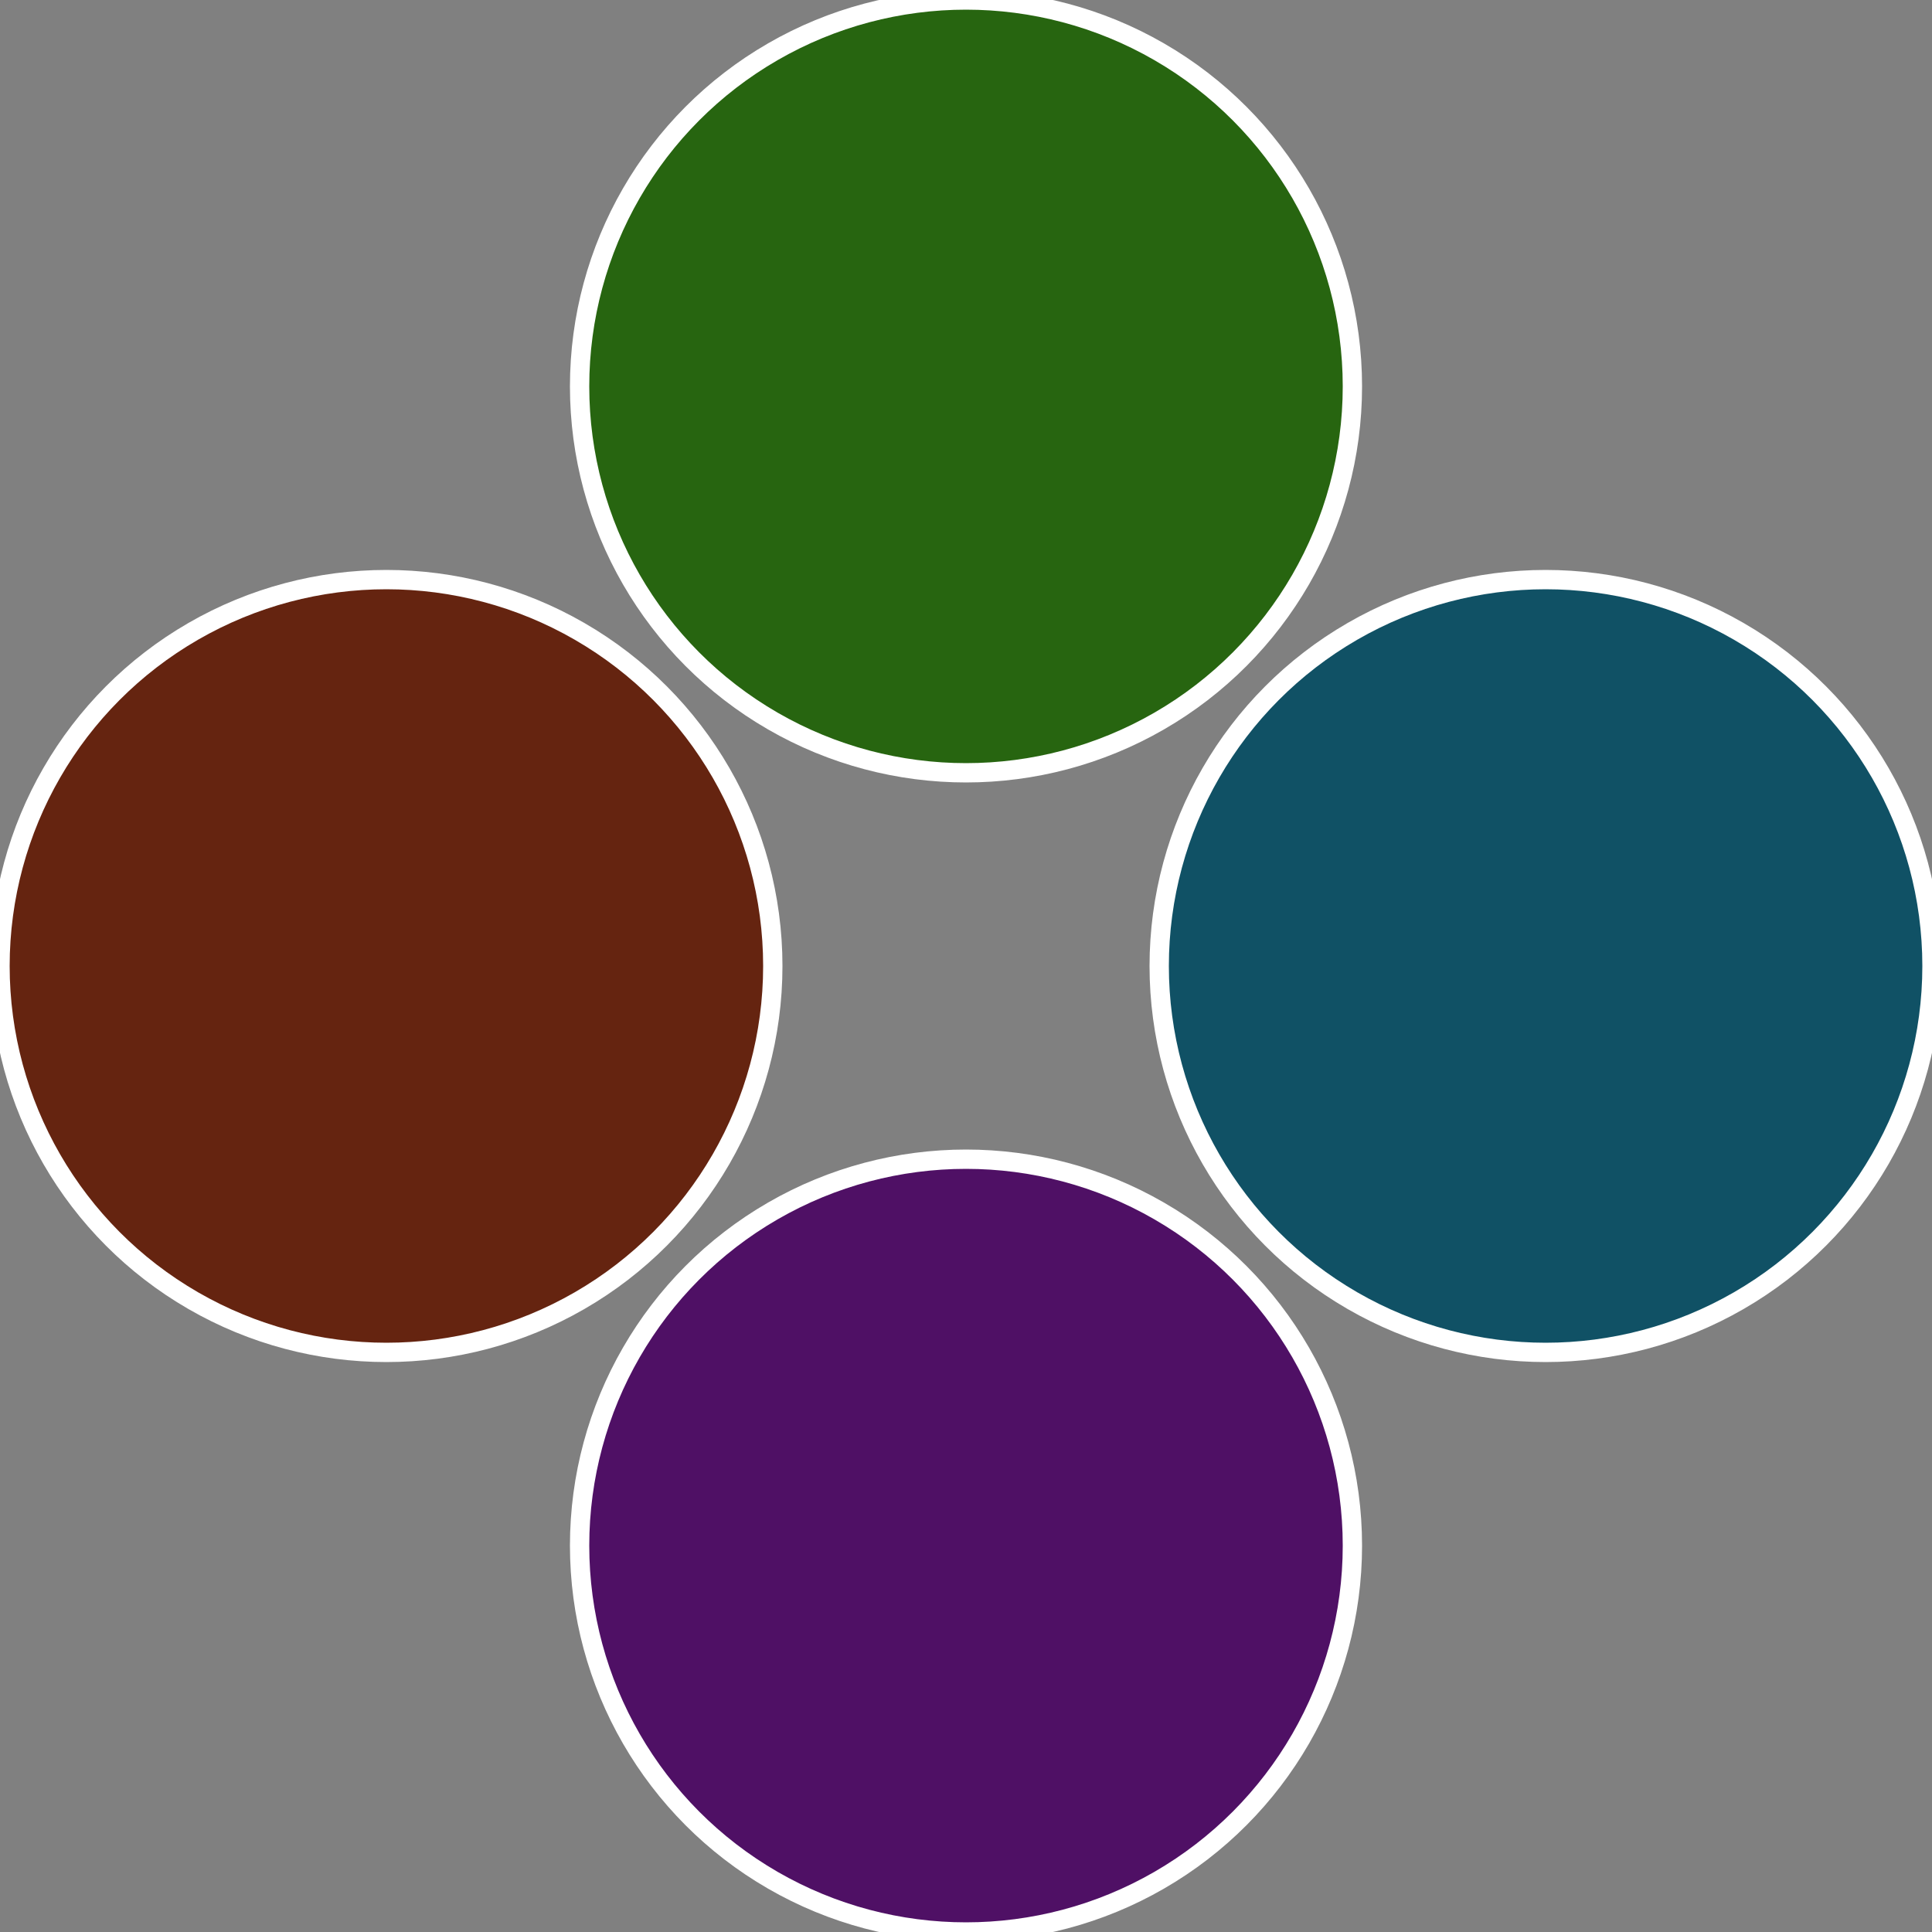
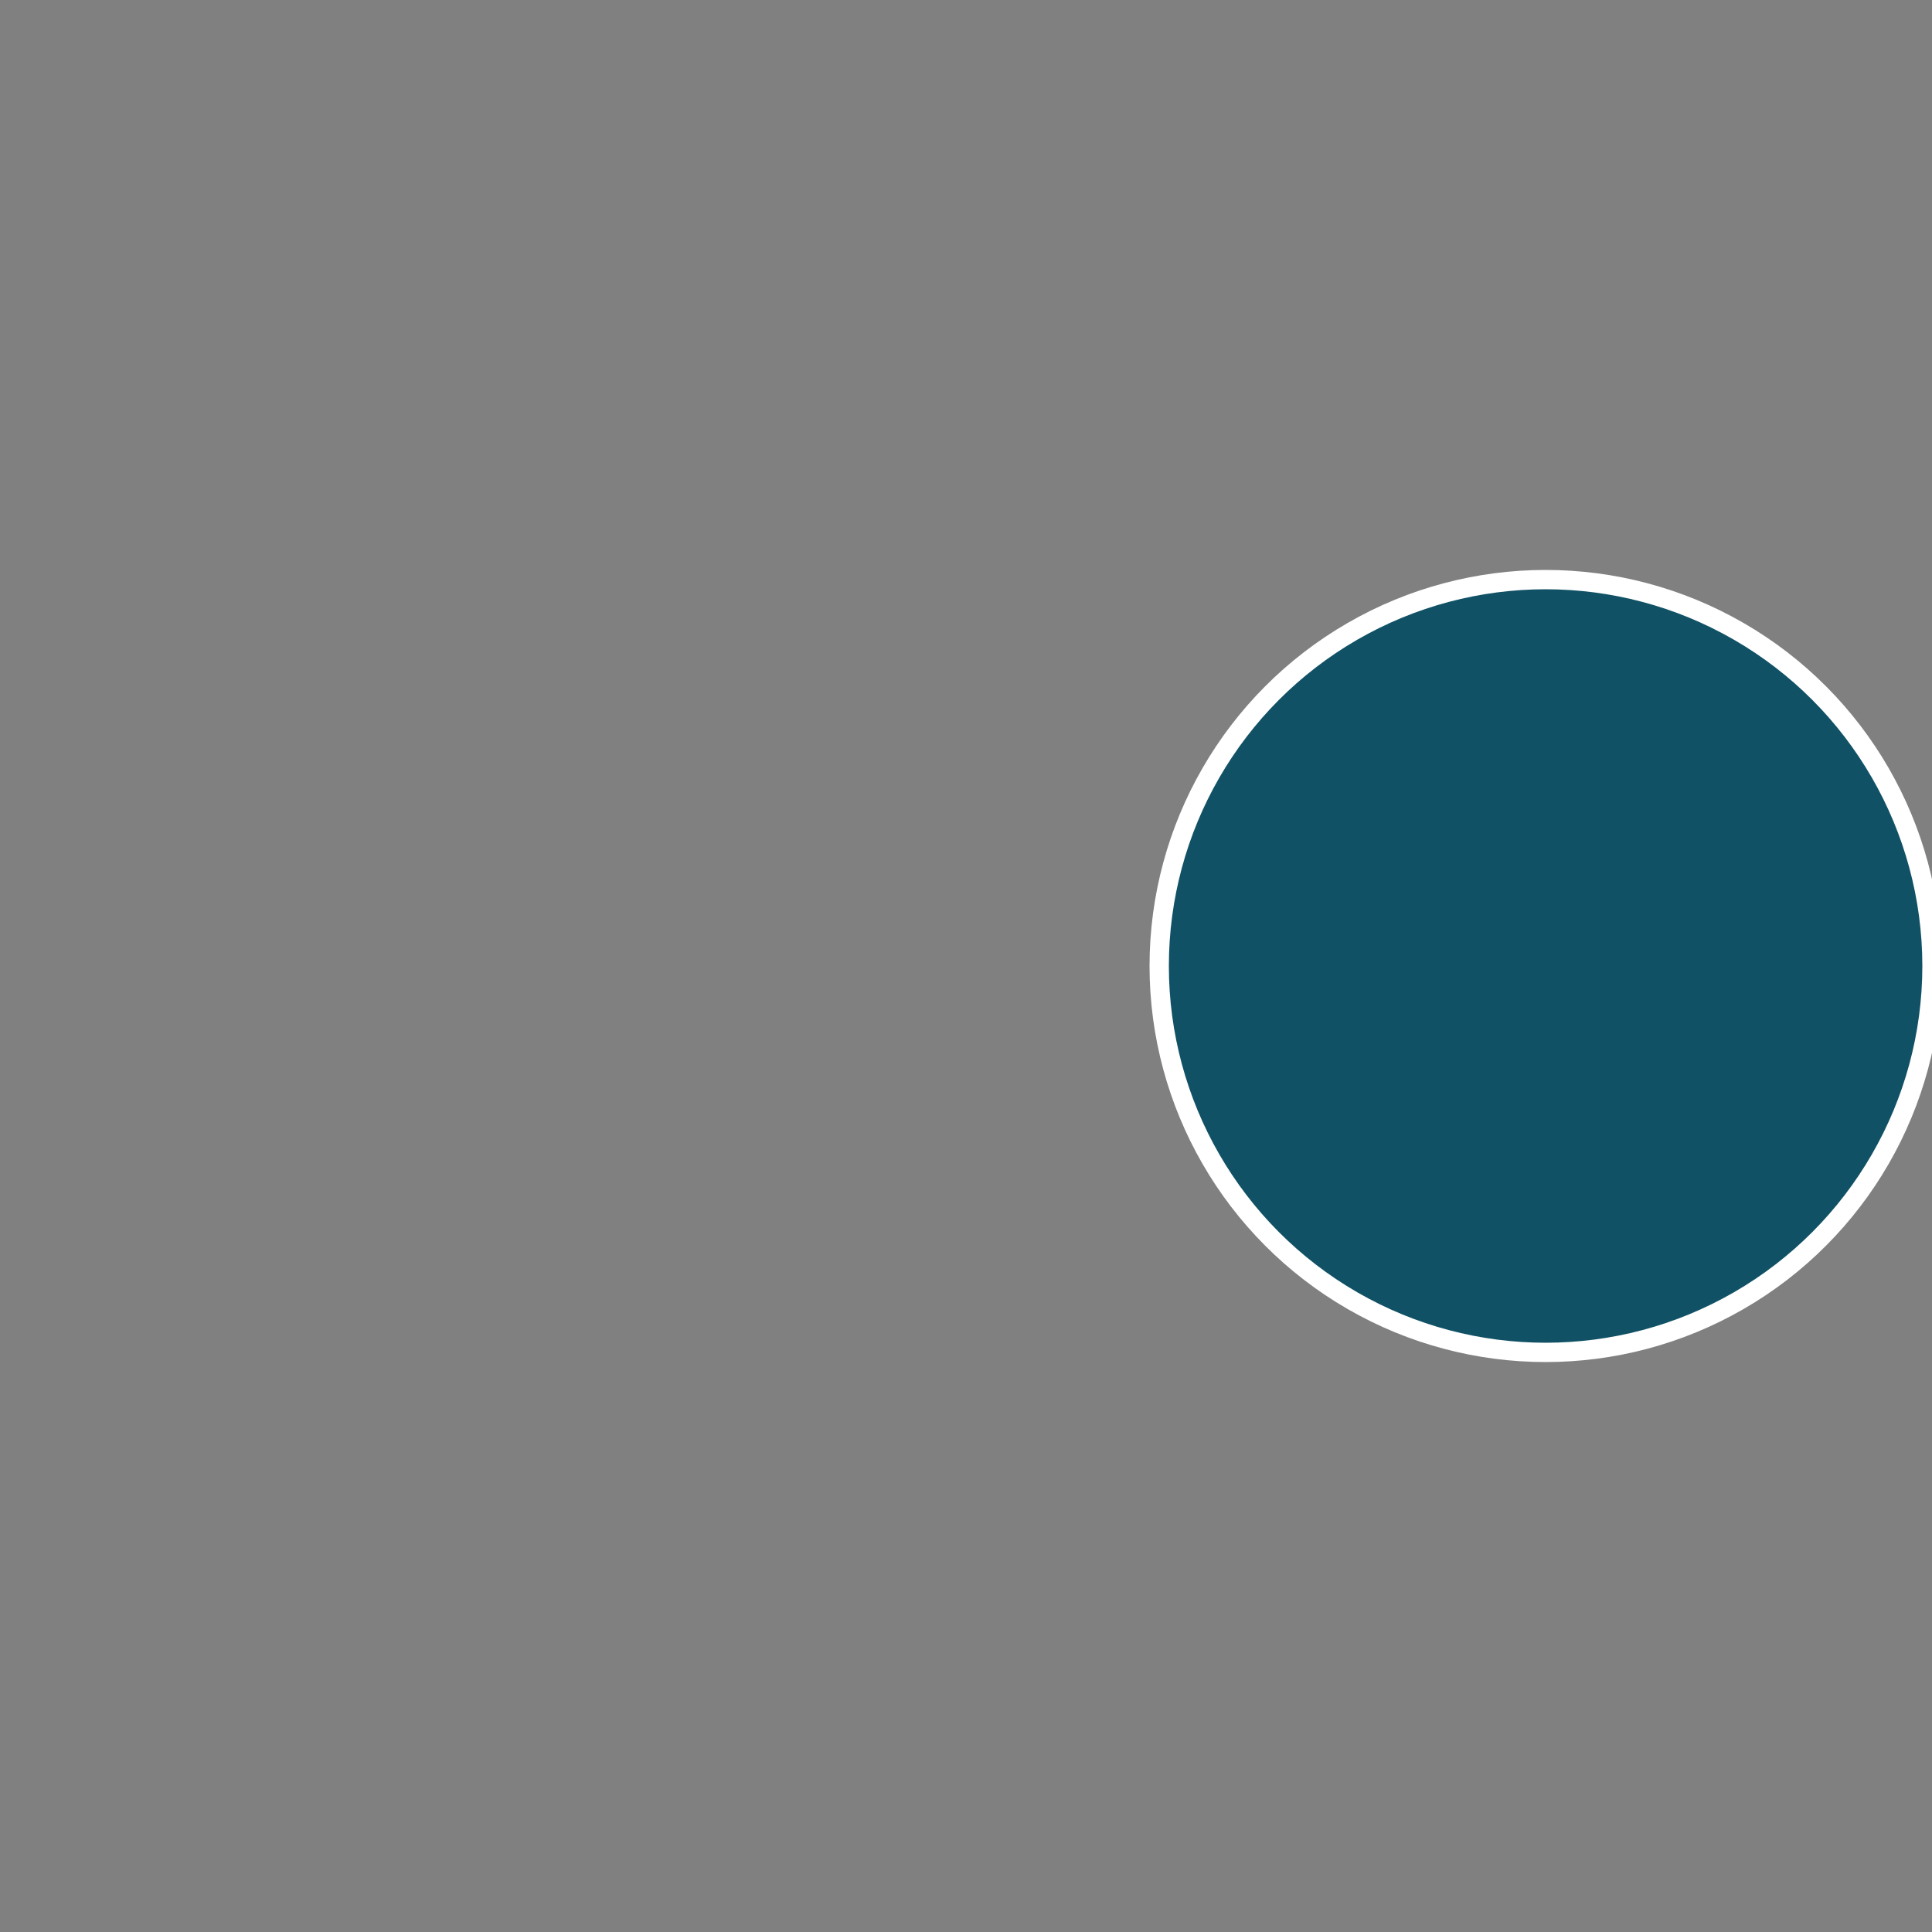
<svg xmlns="http://www.w3.org/2000/svg" width="500" height="500" viewBox="-1 -1 2 2">
  <rect x="-1" y="-1" width="2" height="2" fill="#808080" stroke="none" />
  <circle cx="0.6" cy="0" r="0.4" fill="#105165" stroke="#fff" stroke-width="1%" />
-   <circle cx="3.6739403974421E-17" cy="0.6" r="0.4" fill="#4f1065" stroke="#fff" stroke-width="1%" />
-   <circle cx="-0.6" cy="7.3478807948841E-17" r="0.4" fill="#652410" stroke="#fff" stroke-width="1%" />
-   <circle cx="-1.1021821192326E-16" cy="-0.6" r="0.4" fill="#276510" stroke="#fff" stroke-width="1%" />
</svg>